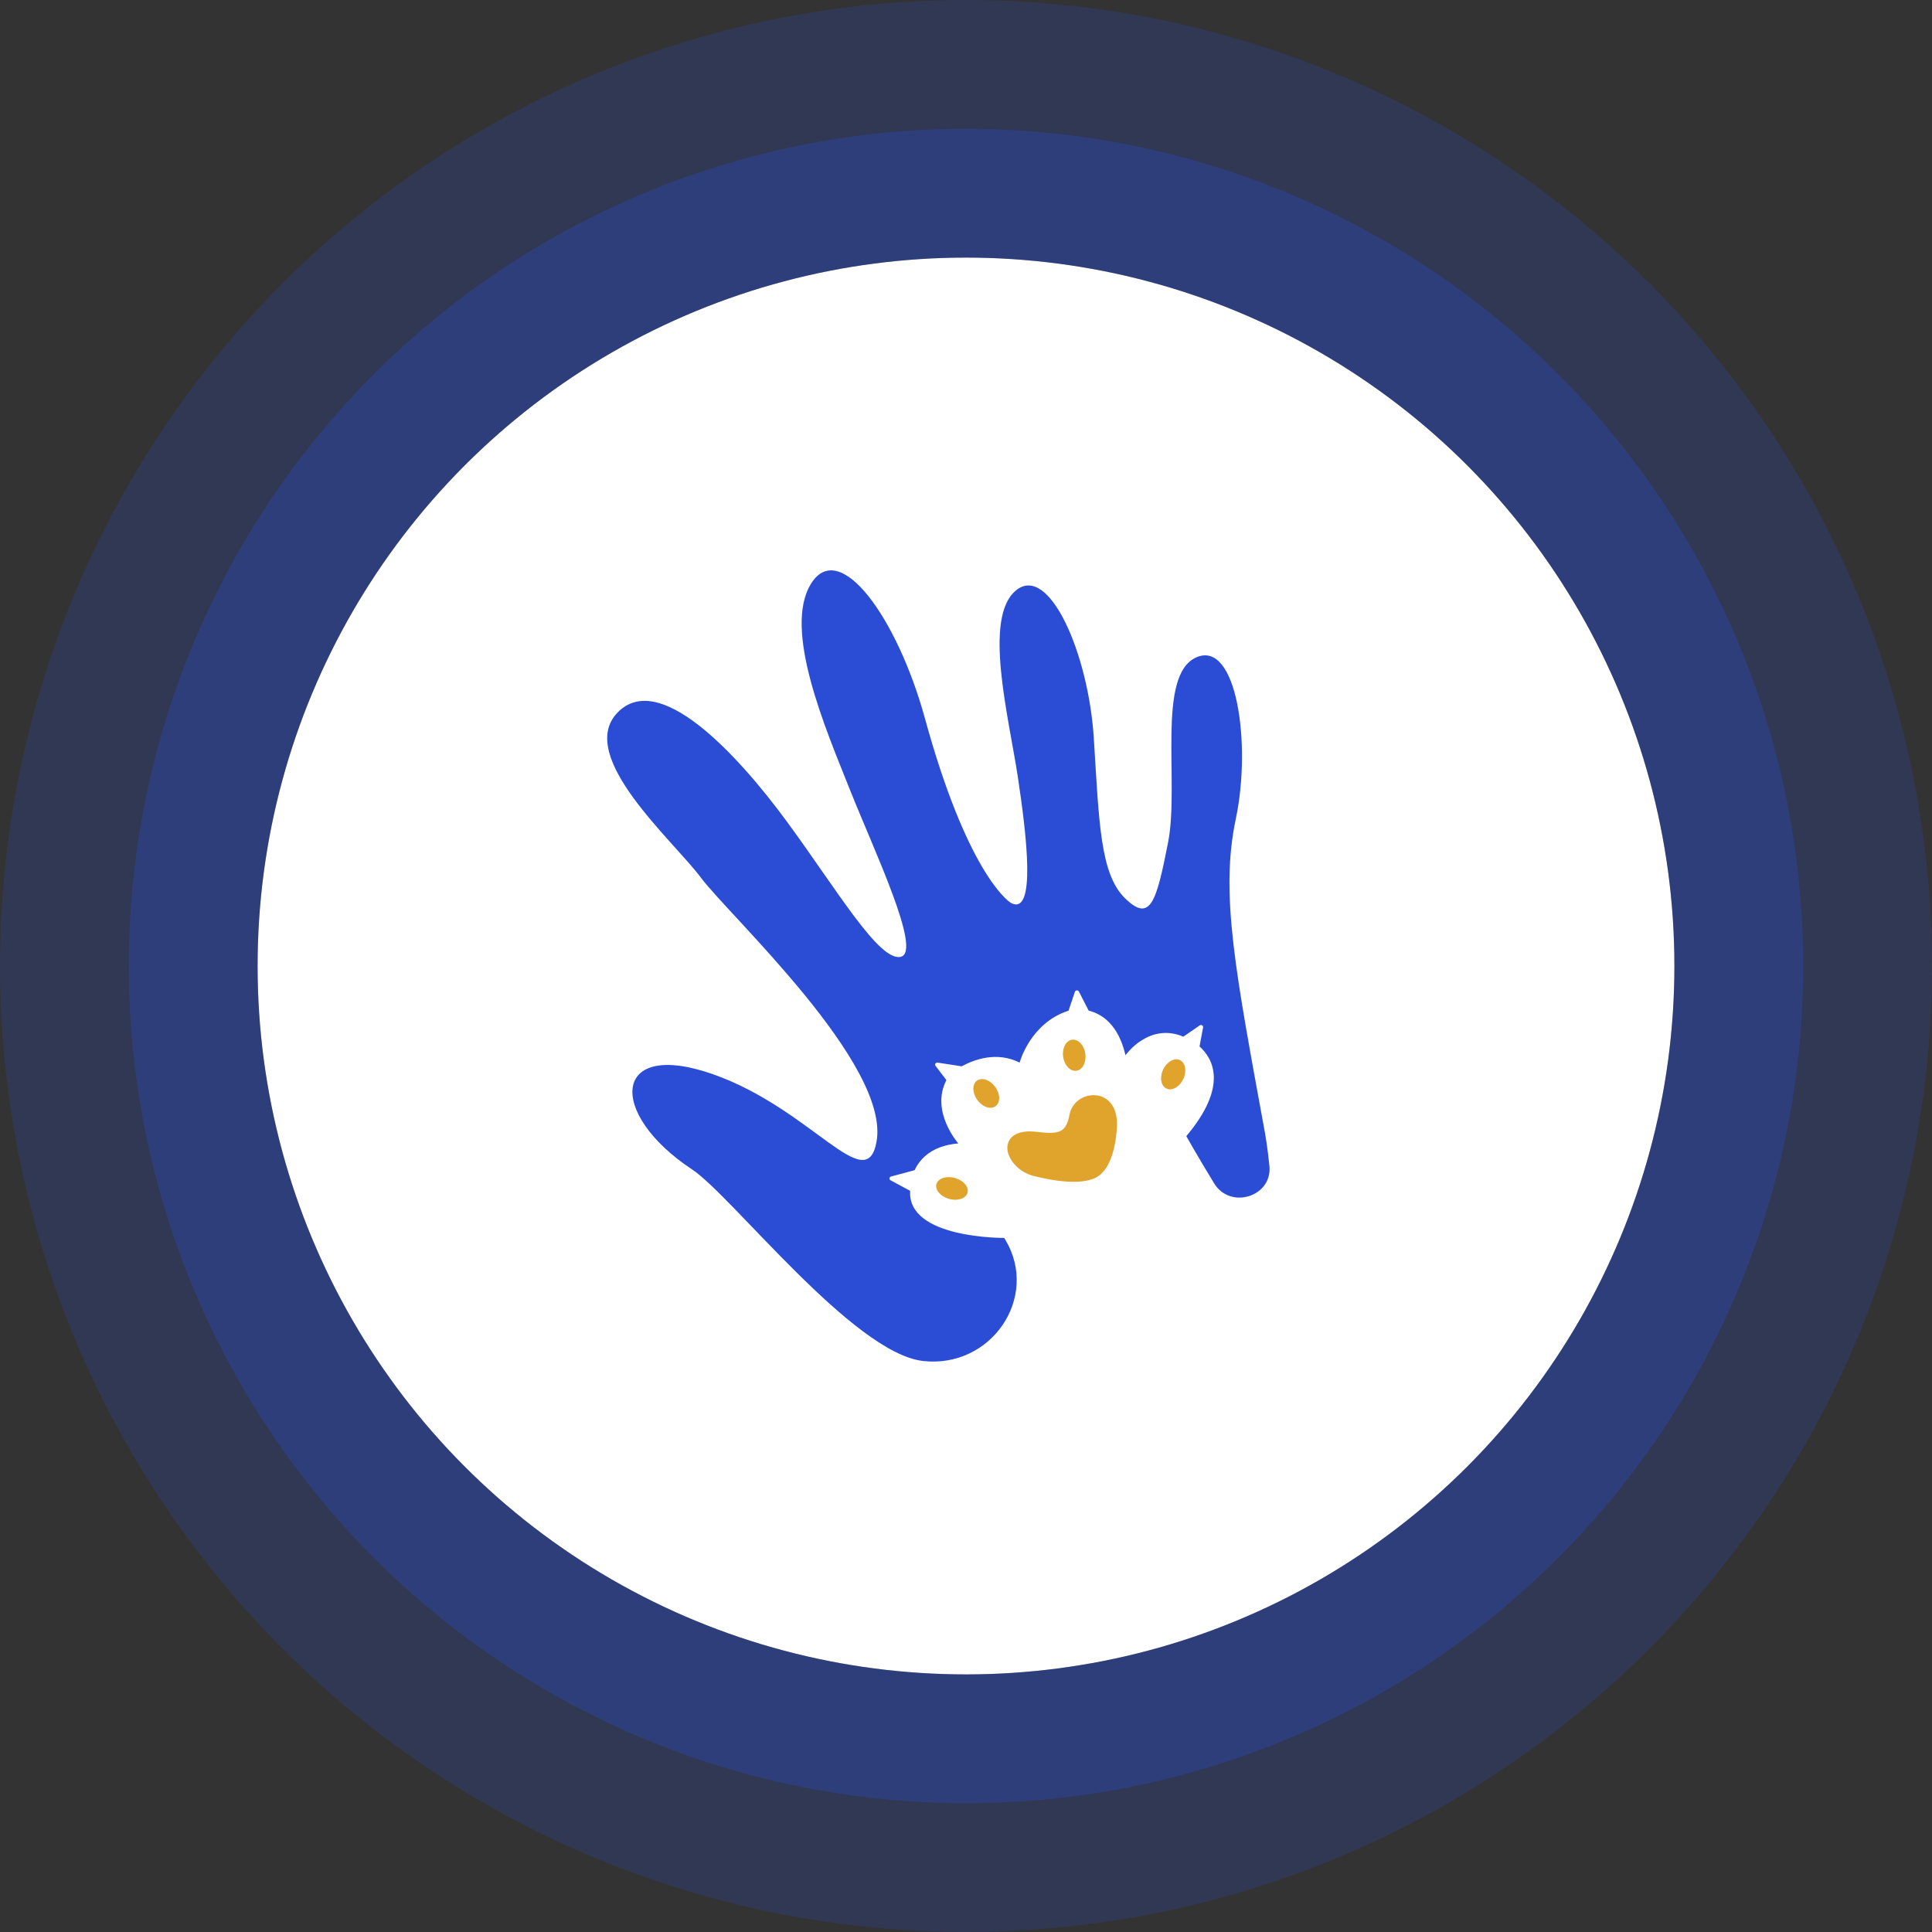
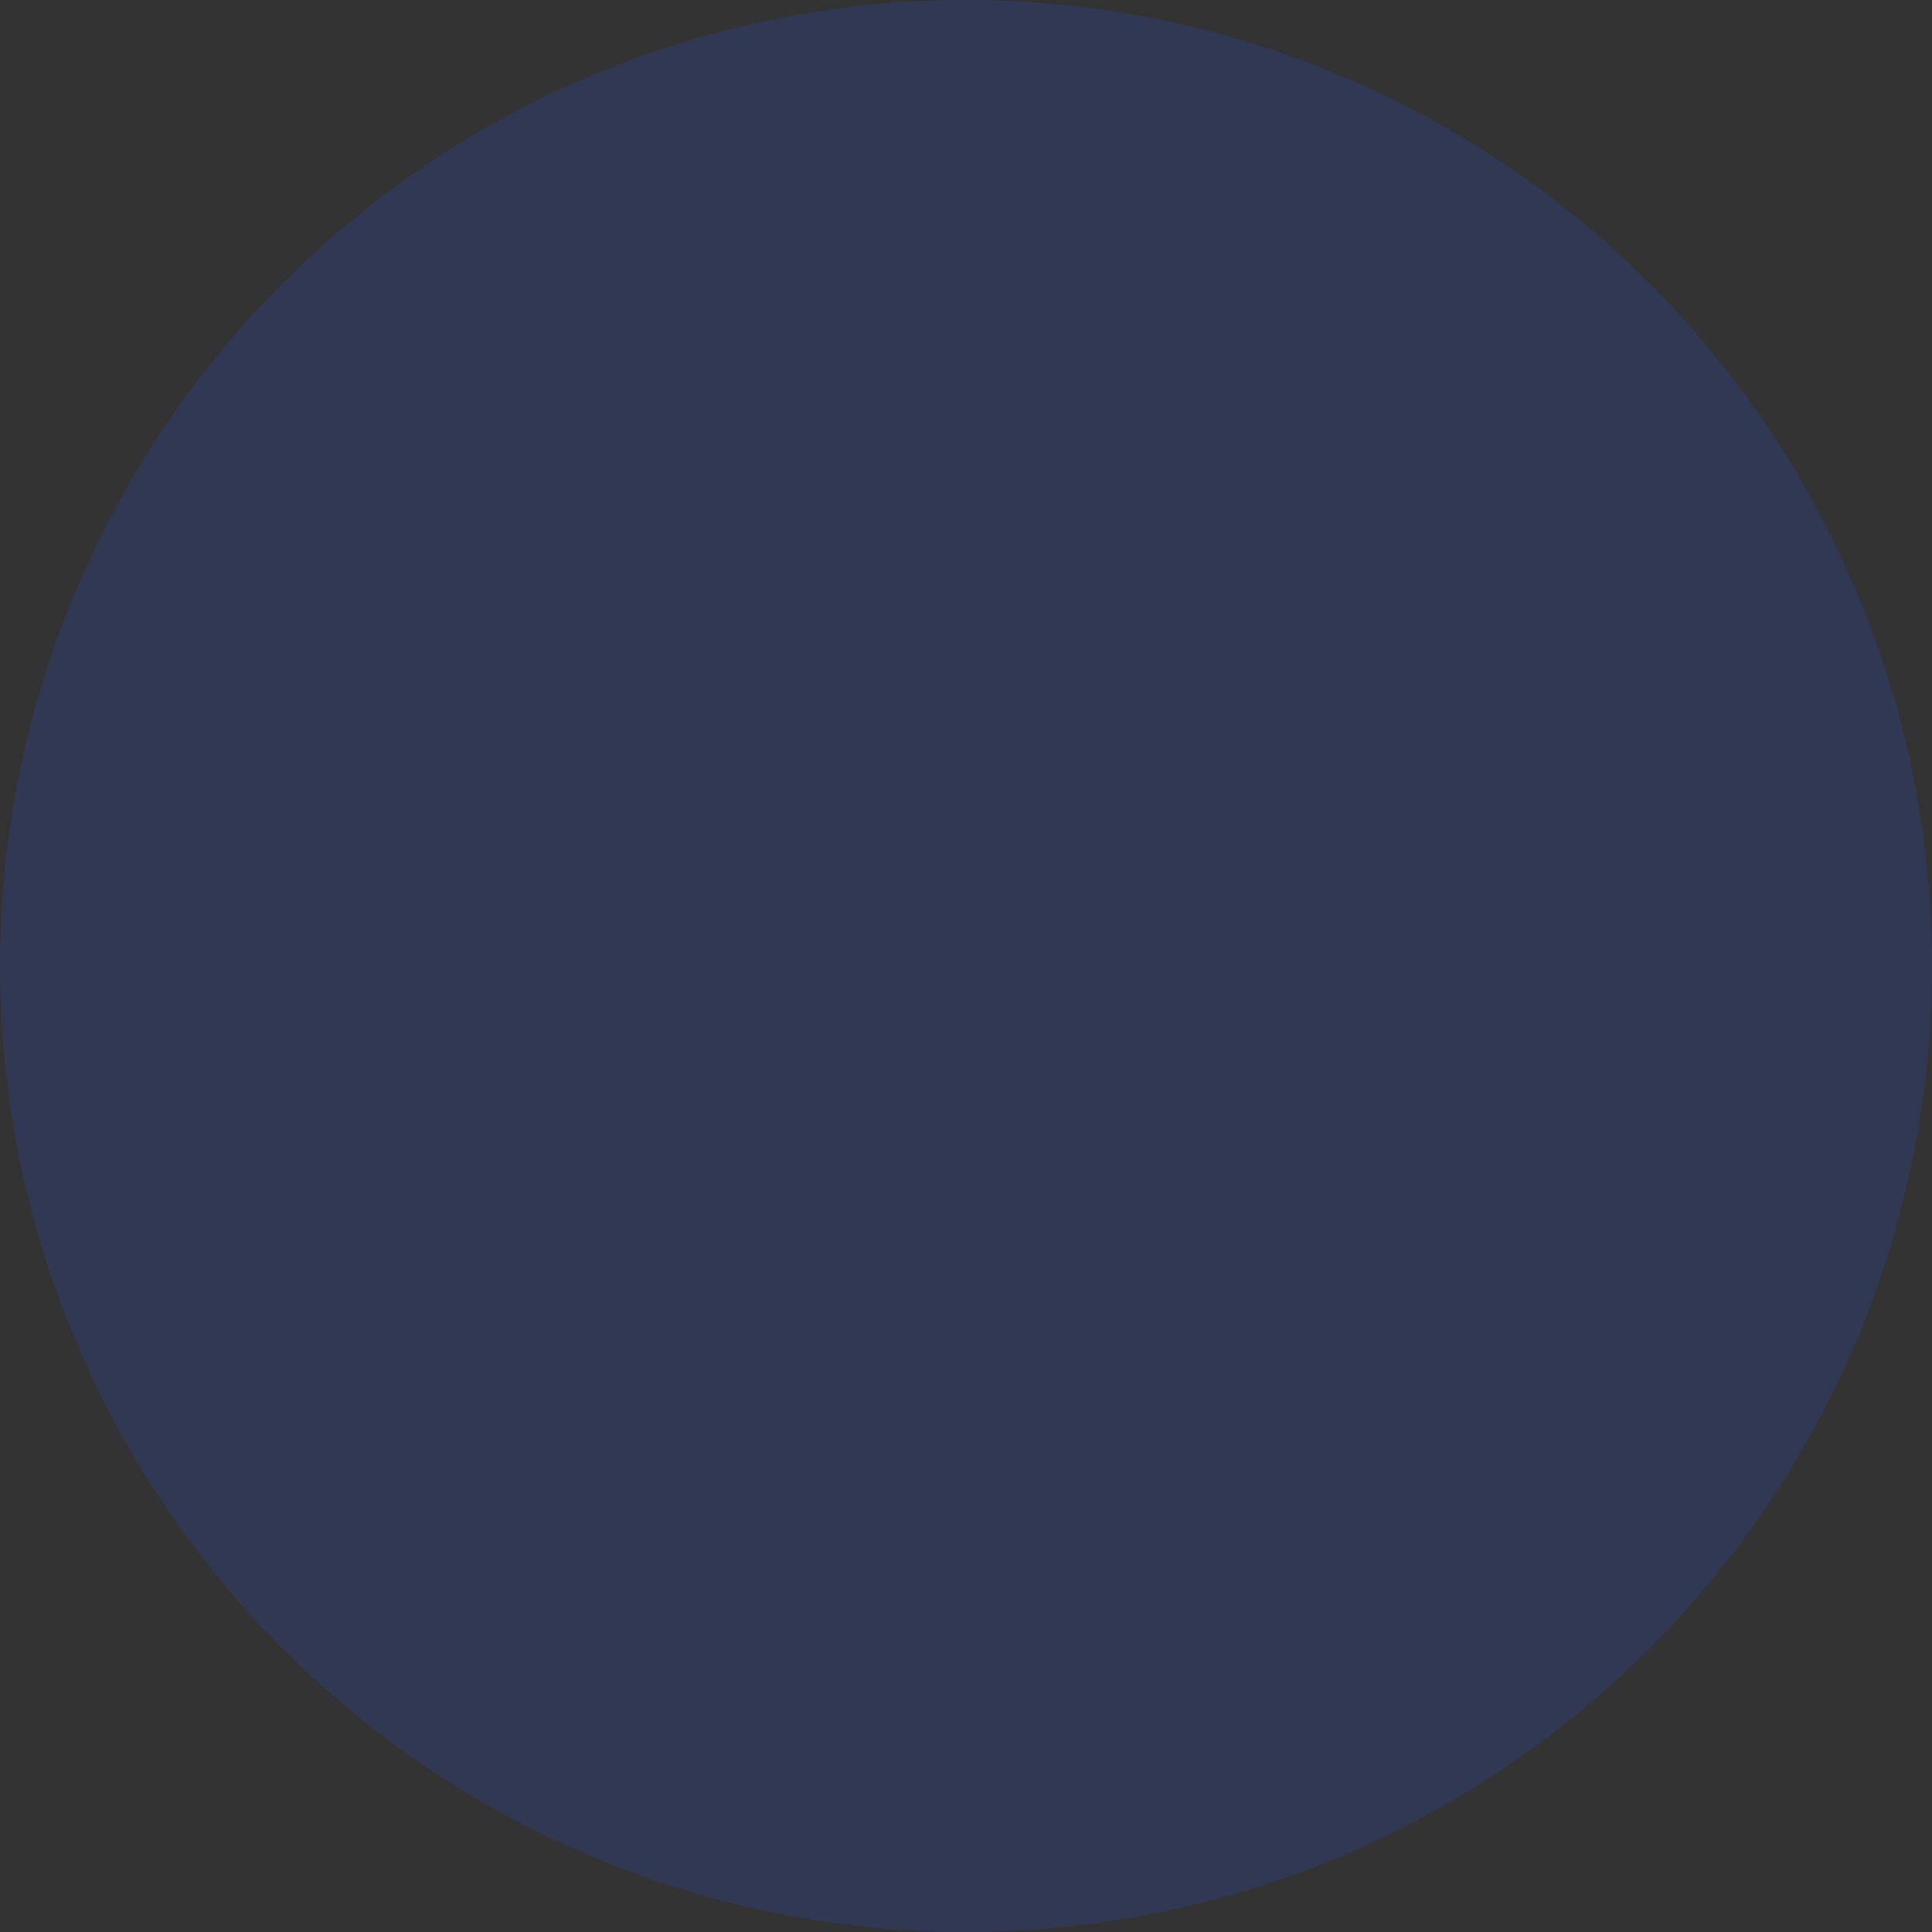
<svg xmlns="http://www.w3.org/2000/svg" width="105" height="105" viewBox="0 0 105 105" fill="none">
  <rect x="0" y="0" width="105" height="105" fill="#333333" stroke="none" />
  <circle cx="52.5" cy="52.5" r="52.5" fill="#2B4DD5" fill-opacity="0.2" />
-   <circle cx="52.5" cy="52.5" r="38.5" fill="white" />
-   <circle cx="52.5" cy="52.5" r="42" stroke="#2B4DD5" stroke-opacity="0.3" stroke-width="7" />
  <g clip-path="url(#clip0_284_557)">
    <path d="M52.579 64.837C52.677 64.526 52.38 64.162 51.916 64.025C51.452 63.888 50.996 64.03 50.898 64.341C50.8 64.652 51.097 65.016 51.561 65.153C52.025 65.29 52.481 65.148 52.579 64.837Z" fill="#E0A42C" />
    <path d="M54.085 60.135C54.365 59.956 54.377 59.493 54.109 59.101C53.842 58.709 53.398 58.536 53.118 58.715C52.837 58.894 52.826 59.358 53.093 59.75C53.36 60.142 53.804 60.315 54.085 60.135Z" fill="#E0A42C" />
-     <path d="M58.494 58.194C58.828 58.152 59.048 57.741 58.986 57.275C58.924 56.809 58.603 56.465 58.27 56.507C57.936 56.548 57.716 56.96 57.778 57.426C57.84 57.892 58.161 58.236 58.494 58.194Z" fill="#E0A42C" />
    <path d="M64.32 58.621C64.513 58.19 64.418 57.736 64.109 57.607C63.8 57.478 63.394 57.723 63.202 58.154C63.01 58.586 63.105 59.04 63.413 59.169C63.722 59.298 64.128 59.053 64.32 58.621Z" fill="#E0A42C" />
    <path d="M58.126 60.576C57.942 61.533 57.598 61.667 56.383 61.517C54.822 61.322 54.592 62.21 54.824 62.776C55.06 63.352 55.59 63.766 56.209 63.92C57.145 64.154 58.727 64.443 59.575 63.99C60.508 63.49 60.671 61.845 60.702 61.248C60.819 58.977 58.4 59.15 58.126 60.576Z" fill="#E0A42C" />
    <path fill-rule="evenodd" clip-rule="evenodd" d="M68.99 63.365C68.885 62.33 68.759 61.629 68.759 61.629C67.157 52.849 66.297 48.6 67.161 44.516C68.026 40.432 67.209 34.76 65.017 35.726C62.826 36.69 64.115 42.575 63.48 45.799C62.845 49.023 62.523 50.156 61.152 48.829C59.782 47.5 59.734 44.673 59.445 40.102C59.156 35.53 57.017 30.611 55.217 32.086C53.417 33.56 54.816 38.932 55.315 42.212C55.812 45.492 56.294 49.694 54.988 49.097C54.687 48.959 52.507 47.193 50.273 39.061C48.769 33.574 45.636 29.231 44.082 31.716C42.526 34.201 44.875 39.611 46.185 42.905C47.494 46.201 50.127 51.702 48.96 51.998C47.792 52.294 45.486 48.358 42.767 44.653C40.043 40.95 35.798 36.376 33.549 38.74C31.3 41.107 36.578 45.665 38.102 47.71C39.625 49.756 48.415 57.85 47.635 62.064C47.074 65.094 44.132 60.282 38.761 58.386C33.241 56.44 33 60.511 37.612 63.555C39.763 64.974 46.36 73.535 50.165 73.967C53.871 74.388 56.511 70.502 54.639 67.38C54.618 67.343 54.596 67.311 54.577 67.278C54.577 67.278 49.296 67.327 49.466 64.722V64.719L48.399 64.146C48.308 64.098 48.325 63.968 48.425 63.941L49.709 63.596C50.005 62.961 50.655 62.267 52.082 62.142C52.082 62.142 50.547 60.407 51.435 58.701L50.846 57.929C50.784 57.848 50.855 57.737 50.958 57.751L52.264 57.952C52.966 57.571 54.181 57.134 55.415 57.749C55.415 57.749 55.983 55.601 58.072 54.929L58.419 53.903C58.45 53.808 58.586 53.798 58.633 53.886L59.168 54.926C59.875 55.102 60.777 55.666 61.169 57.351C61.169 57.351 62.422 55.548 64.313 56.339L65.204 55.728C65.287 55.671 65.402 55.74 65.385 55.839L65.192 56.873C65.91 57.515 66.784 59.008 64.473 61.747C64.473 61.747 65.046 62.773 65.984 64.31C66.863 65.757 69.16 65.034 68.99 63.365Z" fill="#2B4DD5" />
  </g>
  <defs>
    <clipPath id="clip0_284_557">
-       <rect width="36" height="43" fill="white" transform="translate(33 31)" />
-     </clipPath>
+       </clipPath>
  </defs>
</svg>